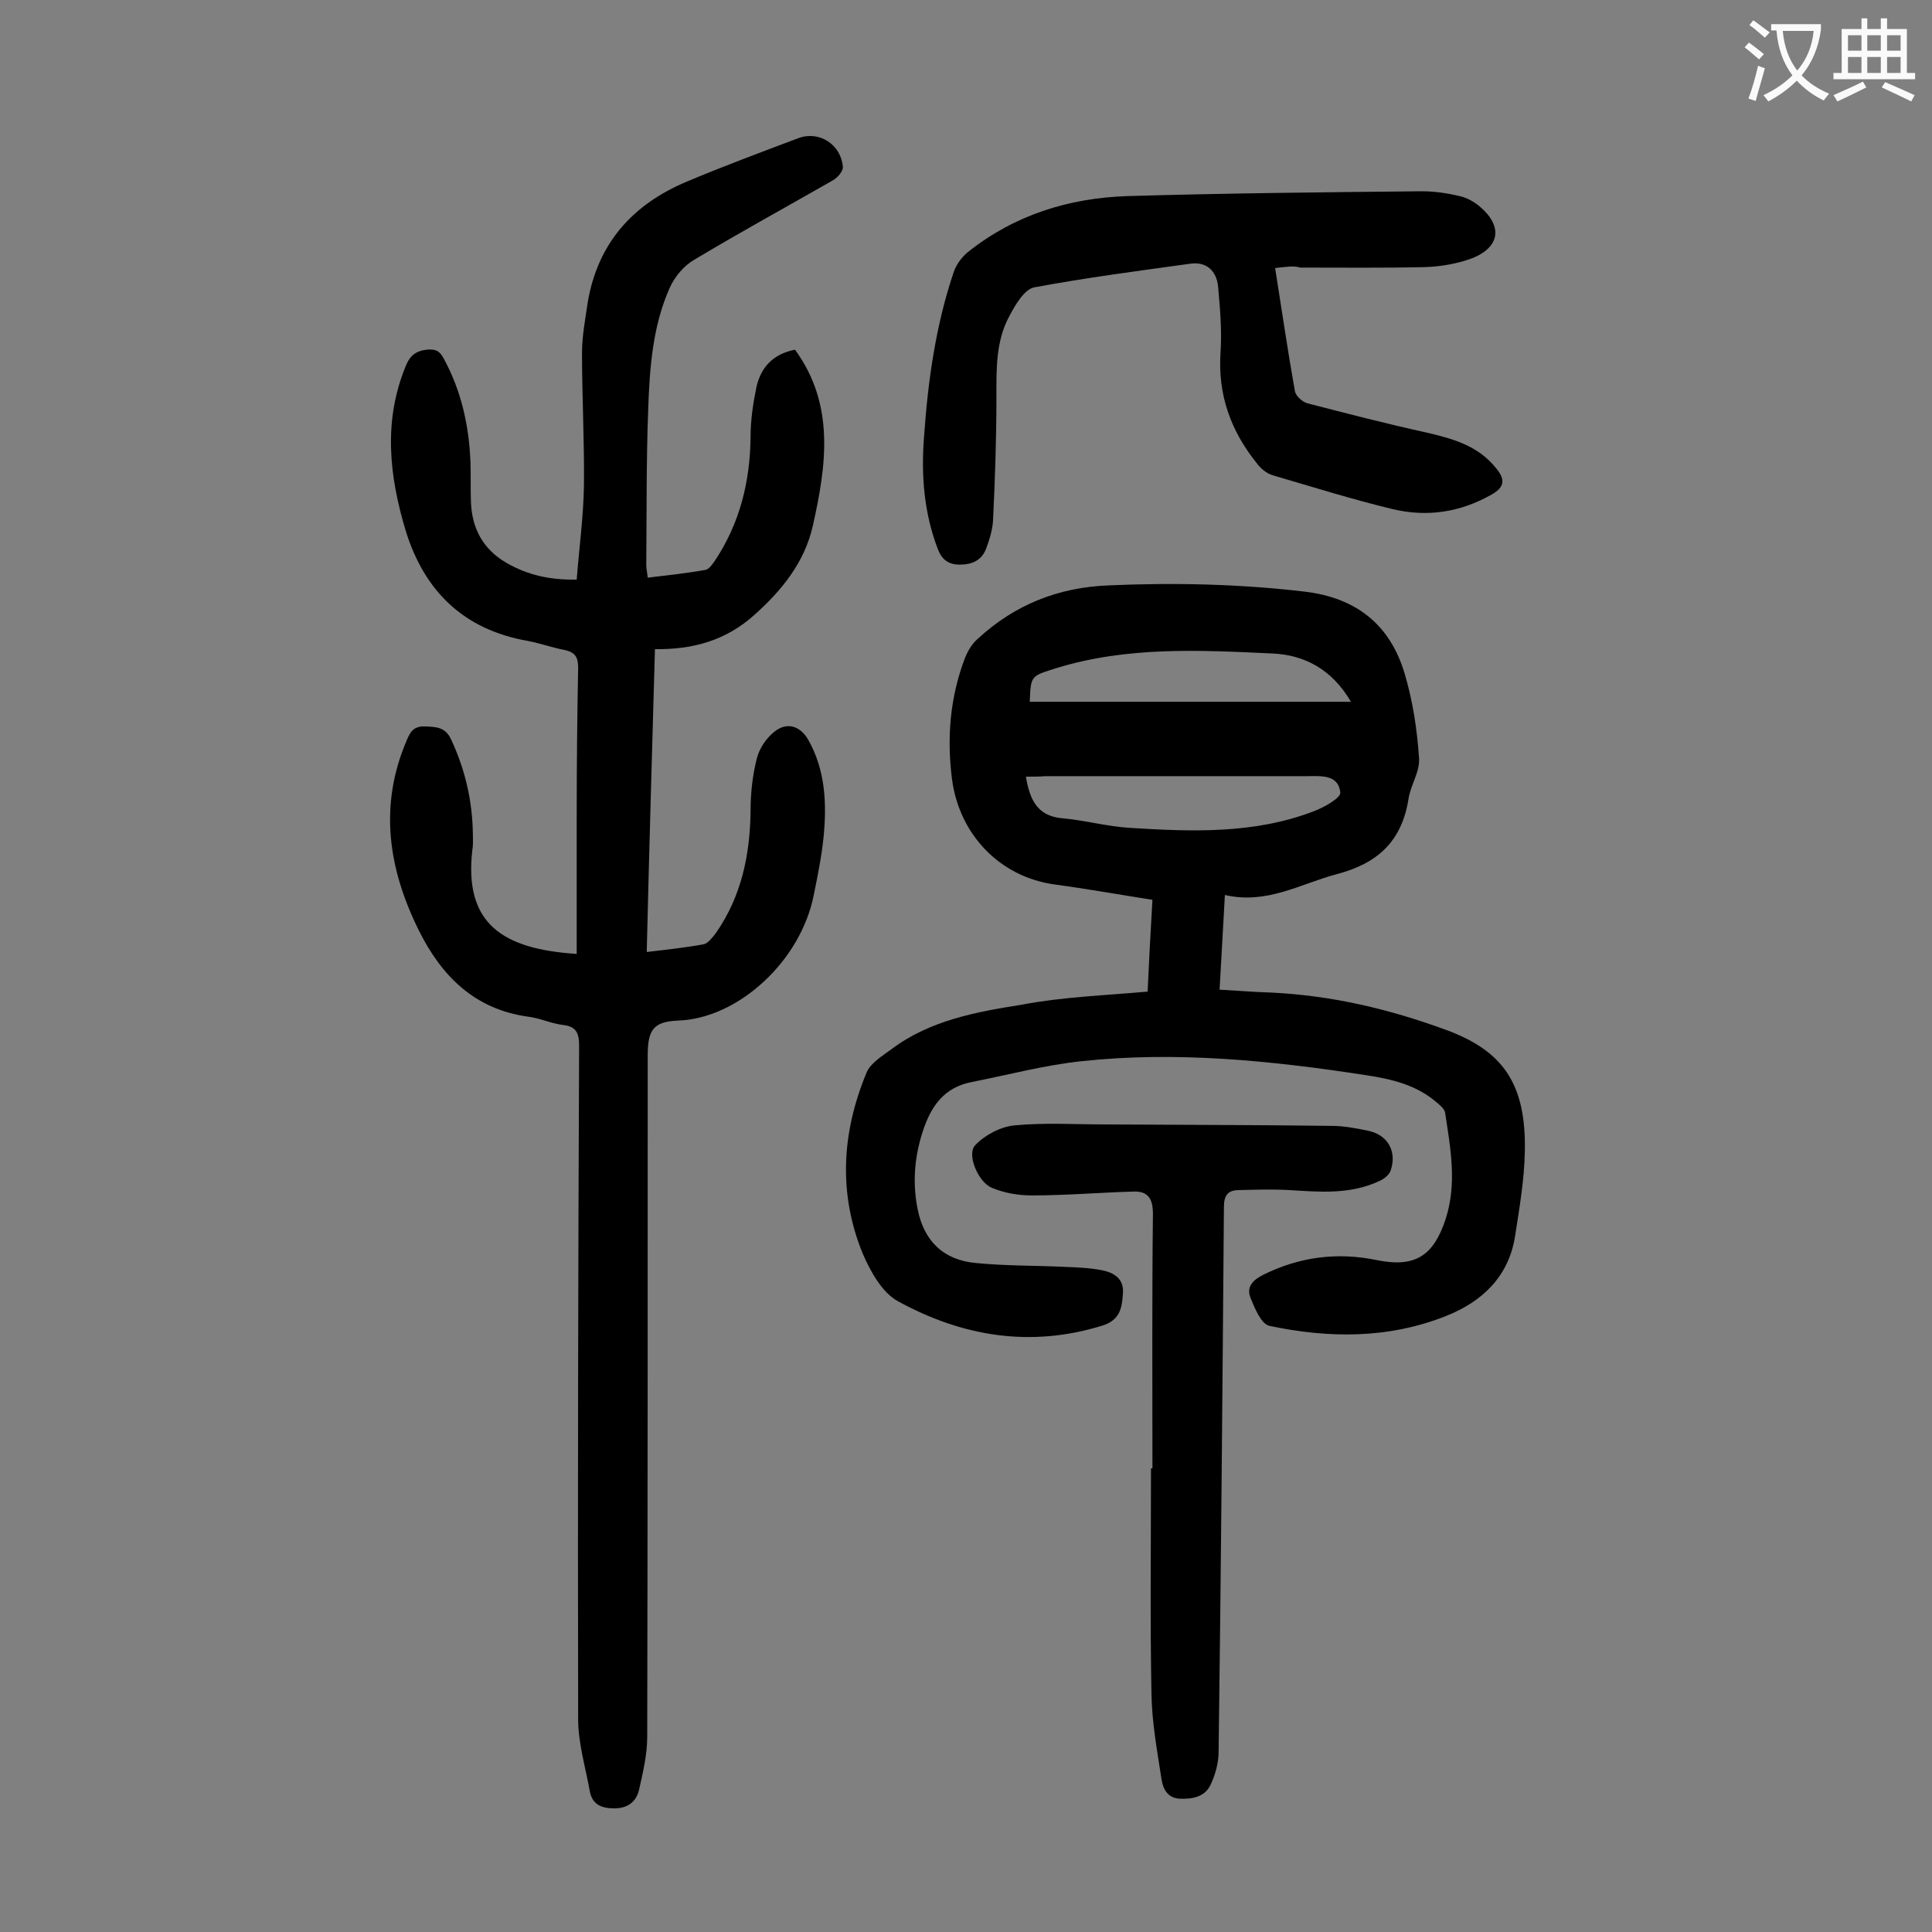
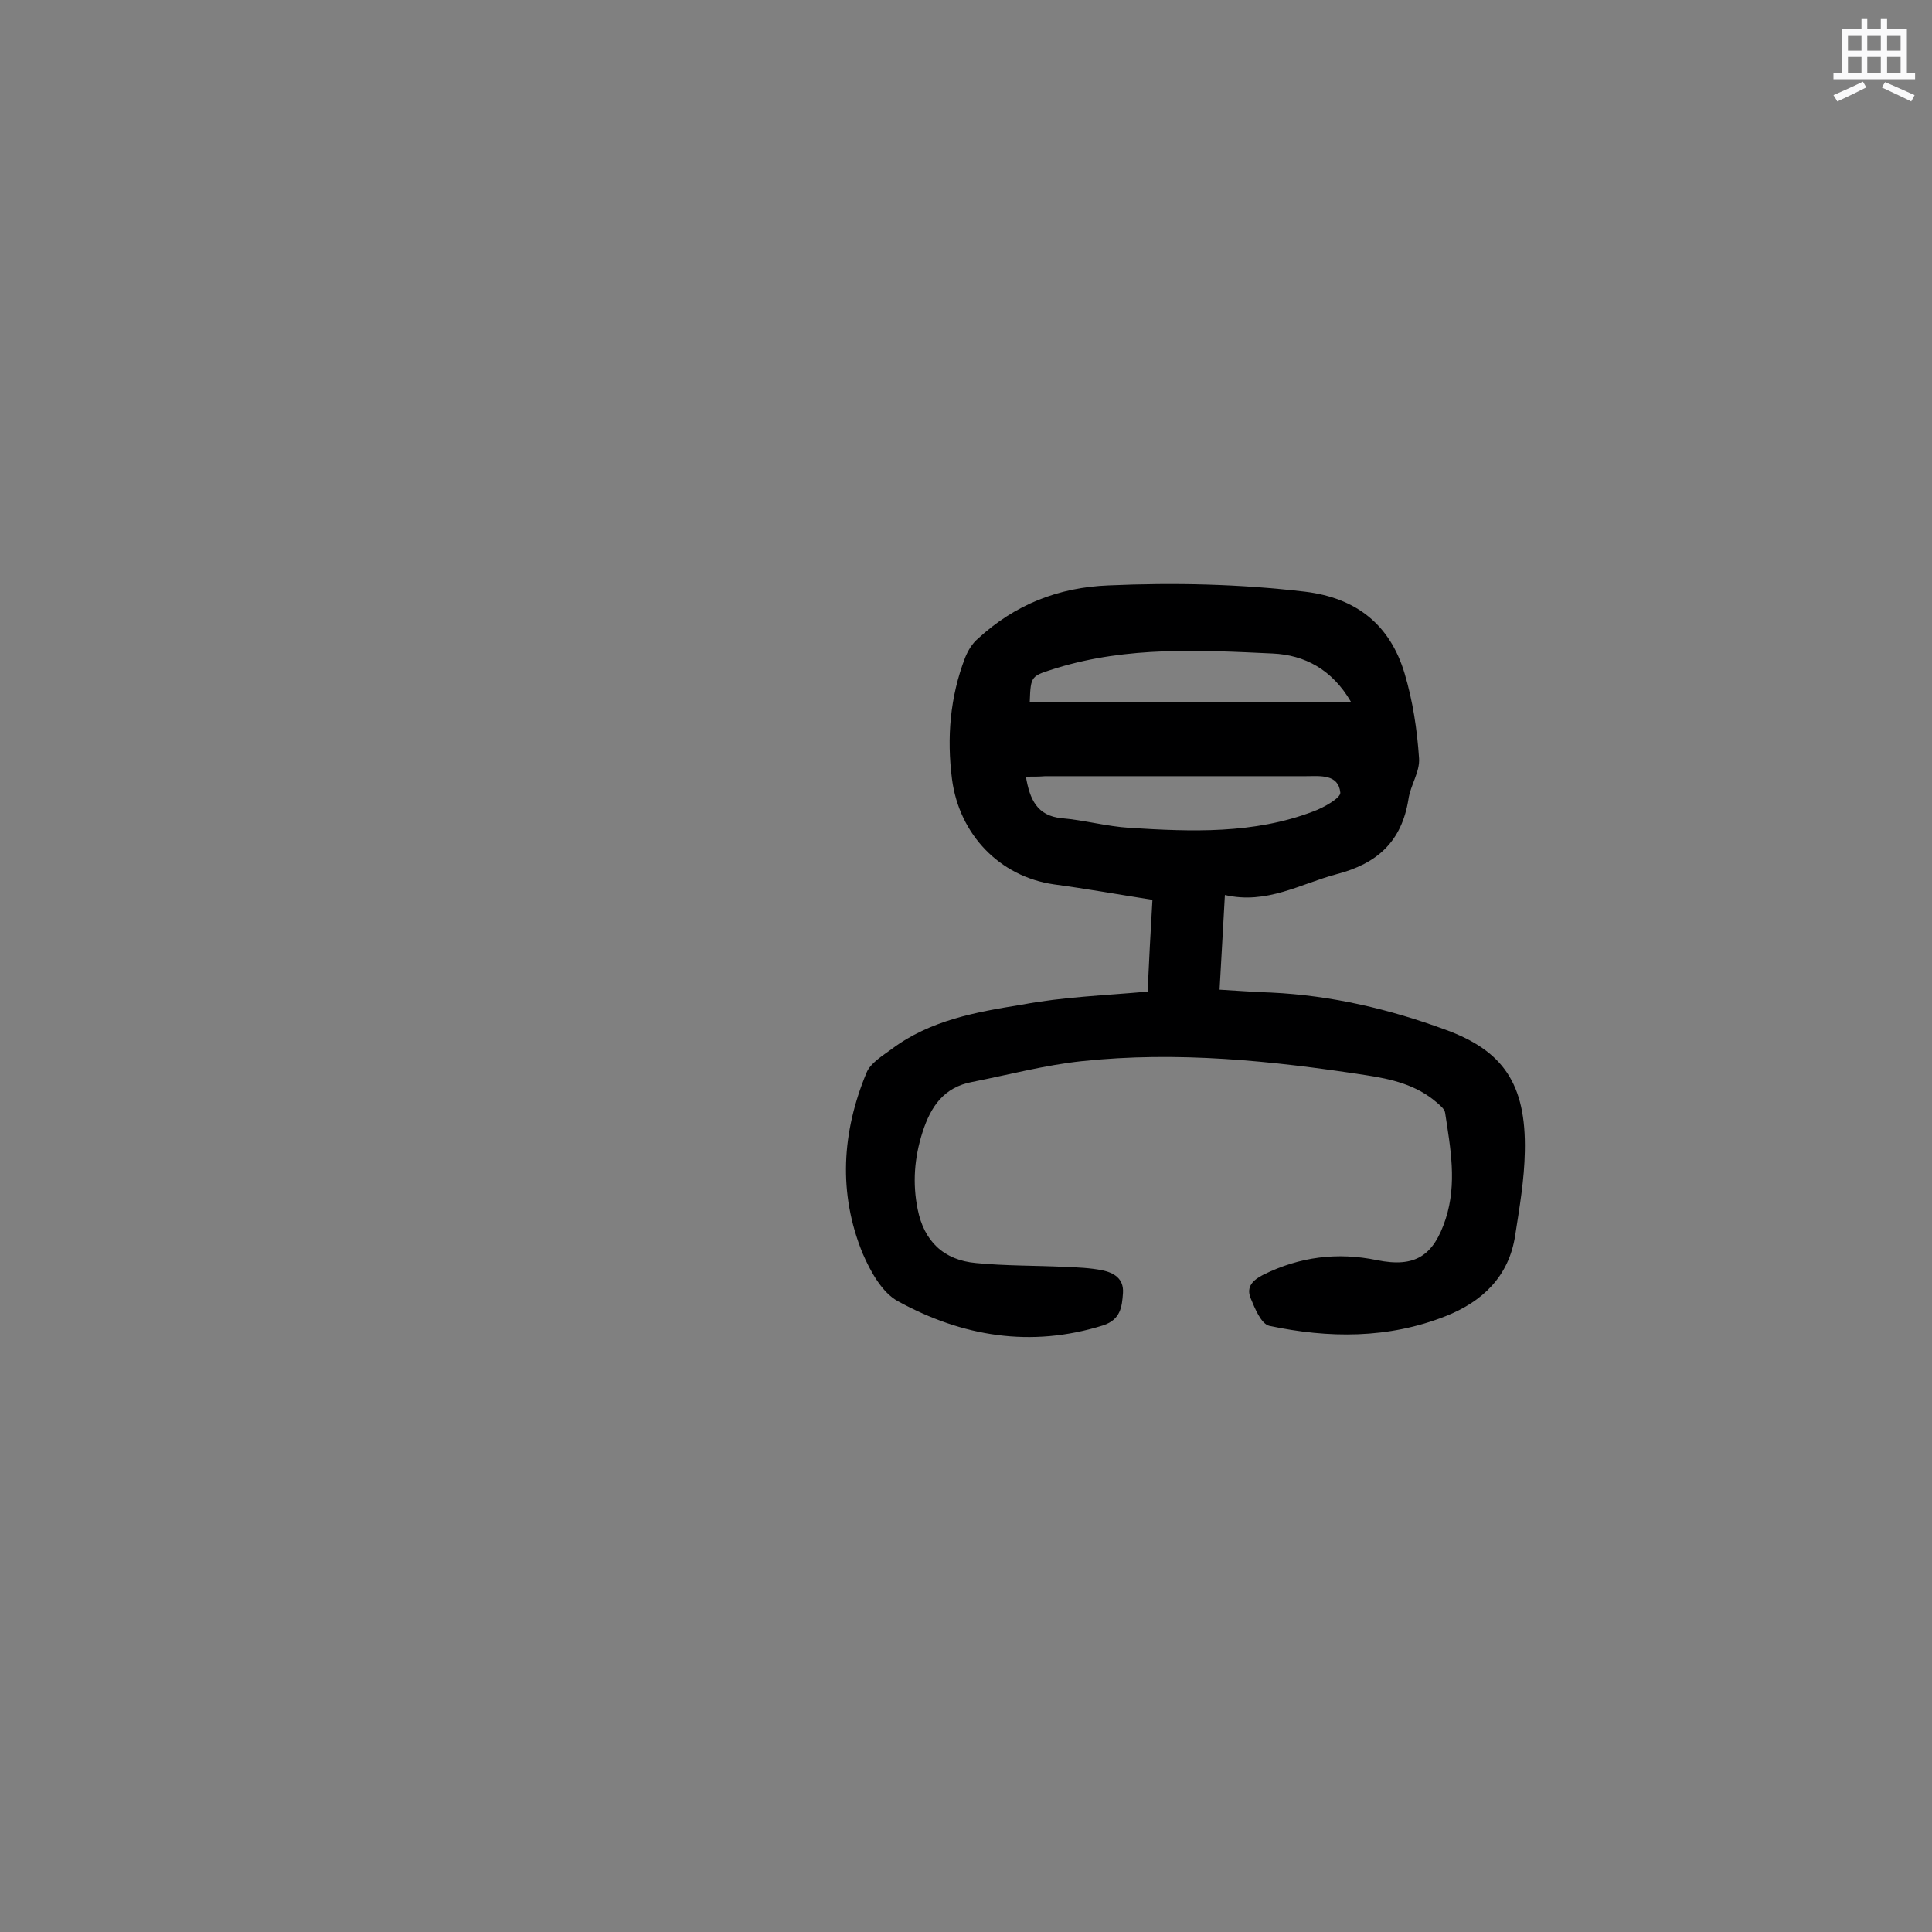
<svg xmlns="http://www.w3.org/2000/svg" enable-background="new 0 0 400 400" viewBox="0 0 400 400">
  <rect x="0" y="0" width="400" height="400" fill="#808080" stroke="none" />
  <g fill="#000001">
-     <path d="m119.4 197.5c0-9.8 0-19.2 0-28.7 0-10.2.1-20.3.3-30.5 0-2.1-.5-3.2-2.7-3.7-2.6-.5-5.1-1.4-7.7-1.9-13.2-2.3-21.4-10.2-25.3-22.8-3.4-11.3-4.7-22.7 0-34.1.8-2 1.9-3.1 4.3-3.4 1.9-.2 2.8.3 3.6 1.9 3.6 6.6 5.2 13.8 5.5 21.3.1 2.8 0 5.5.1 8.3.2 5.5 2.5 9.8 7.3 12.6 4.3 2.5 8.9 3.6 14.6 3.5.5-6.5 1.4-13 1.5-19.5.1-9.2-.4-18.3-.4-27.5 0-3.5.7-7 1.2-10.5 2.1-12.2 9.3-20.2 20.5-24.9 7.6-3.2 15.4-6.1 23.1-9 4.3-1.6 8.8 1.3 9.2 5.9.1.9-1 2.2-2 2.8-9.6 5.5-19.3 10.8-28.8 16.5-2.1 1.2-4 3.5-5 5.7-3.6 8-4.2 16.7-4.5 25.3-.4 10.7-.3 21.4-.4 32.2 0 .8.2 1.5.3 2.6 4.1-.5 8-.9 11.9-1.6.8-.1 1.5-1.2 2-1.9 5.2-7.8 7.3-16.4 7.4-25.7 0-3.4.5-6.8 1.2-10.2.9-4.1 3.4-6.9 8-7.8 8.3 11.4 6.5 23.9 3.7 36.4-1.7 7.6-6.4 13.4-12.1 18.5-5.9 5.3-12.7 7.2-20.6 7.1-.6 21.1-1.2 41.7-1.7 62.7 4.2-.5 8-.9 11.8-1.6.9-.2 1.8-1.4 2.5-2.3 5.3-7.6 7.1-16.2 7.2-25.4 0-3.6.4-7.3 1.3-10.8.5-2 1.9-4.1 3.5-5.4 2.6-2.2 5.4-1.4 7.1 1.5 3.6 6.3 3.9 13.3 3.2 20.3-.4 3.9-1.2 7.9-2 11.8-2.7 13.9-15.8 25.7-28.1 26.1-5.2.2-6.3 2-6.3 7.3 0 47 0 94-.1 141 0 3.7-.9 7.4-1.7 11-.6 2.5-2.4 3.8-5.1 3.8s-4.6-.8-5.1-3.6c-.9-5-2.4-9.9-2.4-14.9-.1-46.4 0-92.9.2-139.3 0-2.6-.5-4.1-3.4-4.4-2.4-.3-4.7-1.4-7.1-1.7-11.1-1.5-18-8.4-22.7-17.9-6.3-12.7-8.3-25.8-2.5-39.3.7-1.7 1.4-3 3.8-2.9 2.3.1 4.2.1 5.4 2.7 2.9 6.2 4.4 12.7 4.5 19.5 0 1.1.1 2.2-.1 3.3-1.8 15.4 6.3 20.6 21.6 21.6z" />
    <path d="m237.6 205.3c.3-6.3.6-12.4 1-19-7-1.1-13.7-2.3-20.4-3.2-11.2-1.6-19.6-10.3-21.1-21.8-1.1-8.6-.4-17 2.7-25.1.6-1.5 1.5-3 2.7-4 7.6-7 16.6-10.6 27-11 13.6-.6 27.1-.3 40.7 1.3 10.7 1.3 17.6 6.9 20.6 16.9 1.7 5.7 2.6 11.6 3 17.6.2 2.8-1.8 5.6-2.2 8.5-1.4 8.7-6.4 13.3-14.9 15.5-7.5 2-14.4 6.3-23.1 4.3-.4 6.8-.7 13-1.1 19.6 3.7.2 7.2.5 10.7.6 12.5.6 24.4 3.4 36.1 7.7 11.8 4.3 16.7 11.1 16.4 25.2-.1 5.8-1.1 11.6-2 17.4-1.3 8.5-6.8 13.7-14.4 16.7-11.9 4.7-24.2 4.6-36.5 2-1.7-.4-3-3.6-3.9-5.8-.9-2.3.5-3.7 2.7-4.8 7.5-3.7 15.3-4.7 23.5-3 7.9 1.6 11.7-.9 14.2-8.5 2.4-7.4 1-14.7-.1-22-.1-.8-1.1-1.6-1.8-2.2-4.2-3.6-9.3-4.8-14.6-5.6-19.5-3-39.1-5-58.8-2.9-7.6.8-15.1 2.8-22.7 4.3-5.9 1.1-8.6 5.1-10.3 10.4s-2.1 10.6-1 16c1.3 6.5 5.3 10.5 12.1 11.1 6.1.6 12.4.5 18.5.8 2.5.1 5.1.2 7.6.7 2.4.5 4.5 1.7 4.3 4.7-.2 2.9-.5 5.5-4.1 6.7-15 4.7-29.2 2.3-42.5-5-3.3-1.8-5.7-6.2-7.3-9.9-5.1-12.5-4.3-25.1.8-37.4.8-2 3.3-3.5 5.2-4.9 8-6 17.6-7.7 27-9.2 8.4-1.6 17.1-1.9 26-2.7zm-25.2-44.5c.8 4.7 2.3 8.1 7.4 8.6 4.7.4 9.3 1.7 14.1 2 12.8.8 25.7 1.3 38-3.4 2.2-.8 5.7-2.8 5.6-3.9-.4-3.9-4.2-3.4-7.1-3.4-18 0-36 0-54 0-1.2.1-2.4.1-4 .1zm.8-15.5h66.5c-3.9-6.7-9.6-9.7-16.2-10-15-.7-30-1.5-44.7 3-5.3 1.7-5.4 1.4-5.6 7z" />
-     <path d="m264 55.5c1.4 8.8 2.6 17.1 4.1 25.5.2 1 1.5 2.2 2.6 2.5 8.1 2.1 16.2 4.2 24.4 6 5.6 1.3 10.9 2.7 14.7 7.5 1.9 2.3 1.7 3.9-1 5.4-6.5 3.7-13.4 4.7-20.5 3-8.3-2-16.6-4.6-24.8-7-1.3-.4-2.5-1.4-3.3-2.5-5.4-6.7-8.1-14.2-7.5-23 .3-4.5-.1-9-.5-13.5-.3-3.3-2.4-5.3-5.8-4.8-10.8 1.5-21.6 2.9-32.3 4.9-2 .4-3.9 3.6-5.1 5.9-2.9 5.3-2.7 11.2-2.7 17.1 0 8.4-.3 16.8-.7 25.2-.1 1.9-.7 3.9-1.4 5.8-.9 2.5-2.9 3.4-5.5 3.4-2.5 0-3.8-1.2-4.6-3.4-2.8-7.4-3.4-15.1-2.8-22.9.8-11.6 2.4-23.1 6.1-34.1.5-1.6 1.7-3.3 3.1-4.4 9.6-7.6 20.8-11.1 32.9-11.5 20.3-.6 40.6-.8 61-1 2.6 0 5.3.4 7.8 1 1.4.3 2.9 1.1 4.1 2.1 4.9 4.1 4.3 8.5-1.6 10.8-3 1.1-6.4 1.7-9.7 1.8-8.6.2-17.2.1-25.8.1-1.3-.4-2.6-.2-5.2.1z" />
-     <path d="m238.6 304c0-17.6-.1-35.2.1-52.7 0-3.1-1-4.7-4-4.6-7 .2-14.1.8-21.1.8-2.8 0-5.7-.5-8.3-1.6-2.8-1.2-5.2-6.9-3.4-8.8 2-2.1 5.2-3.8 8.1-4.1 6.2-.6 12.6-.2 18.9-.2 15.6.1 31.2.1 46.8.3 2.5 0 5.1.5 7.5 1 4.1.8 6.1 4.3 4.7 8.3-.3.9-1.5 1.8-2.5 2.2-5.9 2.7-12.1 2.2-18.3 1.8-3.5-.2-7.1-.1-10.6 0-2.3 0-3.1 1.1-3.1 3.5-.3 37.6-.6 75.2-1.1 112.8 0 2.3-.7 4.8-1.7 6.9-1.2 2.4-3.6 2.9-6.3 2.8-2.6-.1-3.5-2.1-3.8-3.9-.9-5.9-2-11.8-2.1-17.7-.3-15.6-.1-31.2-.1-46.8z" />
  </g>
-   <path d="m362.1 8.8c1.1.8 2.1 1.6 3.1 2.4l-1 1.1c-1.3-1.1-2.3-2-3-2.5zm1.9 4.8c.5.2.9.4 1.4.5-.6 2.3-1.3 4.5-1.9 6.8l-1.5-.5c.8-2.1 1.4-4.3 2-6.8zm-1-9.4c1.3.9 2.4 1.8 3.4 2.5l-1 1.1c-1.4-1.2-2.4-2.1-3.2-2.6zm3.7 2.2v-1.4h10.3v1.2c-.5 3.6-1.8 6.8-4 9.4 1.5 1.6 3.4 2.8 5.7 3.8-.3.4-.7.8-1.1 1.4-2.3-1.1-4.1-2.5-5.6-4.1-1.6 1.6-3.6 3.1-5.9 4.3-.3-.5-.7-.9-1-1.3 2.4-1.1 4.4-2.5 6-4.1-1.9-2.5-3-5.6-3.3-9.3h-1.1zm8.8 0h-6.4c.3 3.3 1.3 6 3 8.2 2-2.3 3.1-5.1 3.4-8.2z" fill="#fafafb" />
  <path d="m385.3 3.8h1.3v2.2h2.8v-2.2h1.3v2.2h4.1v9.1h1.7v1.3h-16.9v-1.3h1.7v-9.1h4.1v-2.2zm.4 13.1.7 1.2c-1.8.9-3.8 1.9-6 2.9-.2-.4-.5-.8-.8-1.3 2.3-1 4.3-1.9 6.1-2.8zm-3.1-6.4h2.8v-3.2h-2.8zm0 4.6h2.8v-3.3h-2.8zm4-4.6h2.8v-3.2h-2.8zm0 4.6h2.8v-3.3h-2.8zm3.7 1.9c2.1.9 4.1 1.8 6.1 2.7l-.7 1.3c-2.2-1.1-4.2-2-6.1-2.9zm3.2-9.7h-2.8v3.2h2.8zm-2.8 7.8h2.8v-3.3h-2.8z" fill="#fafafb" />
</svg>